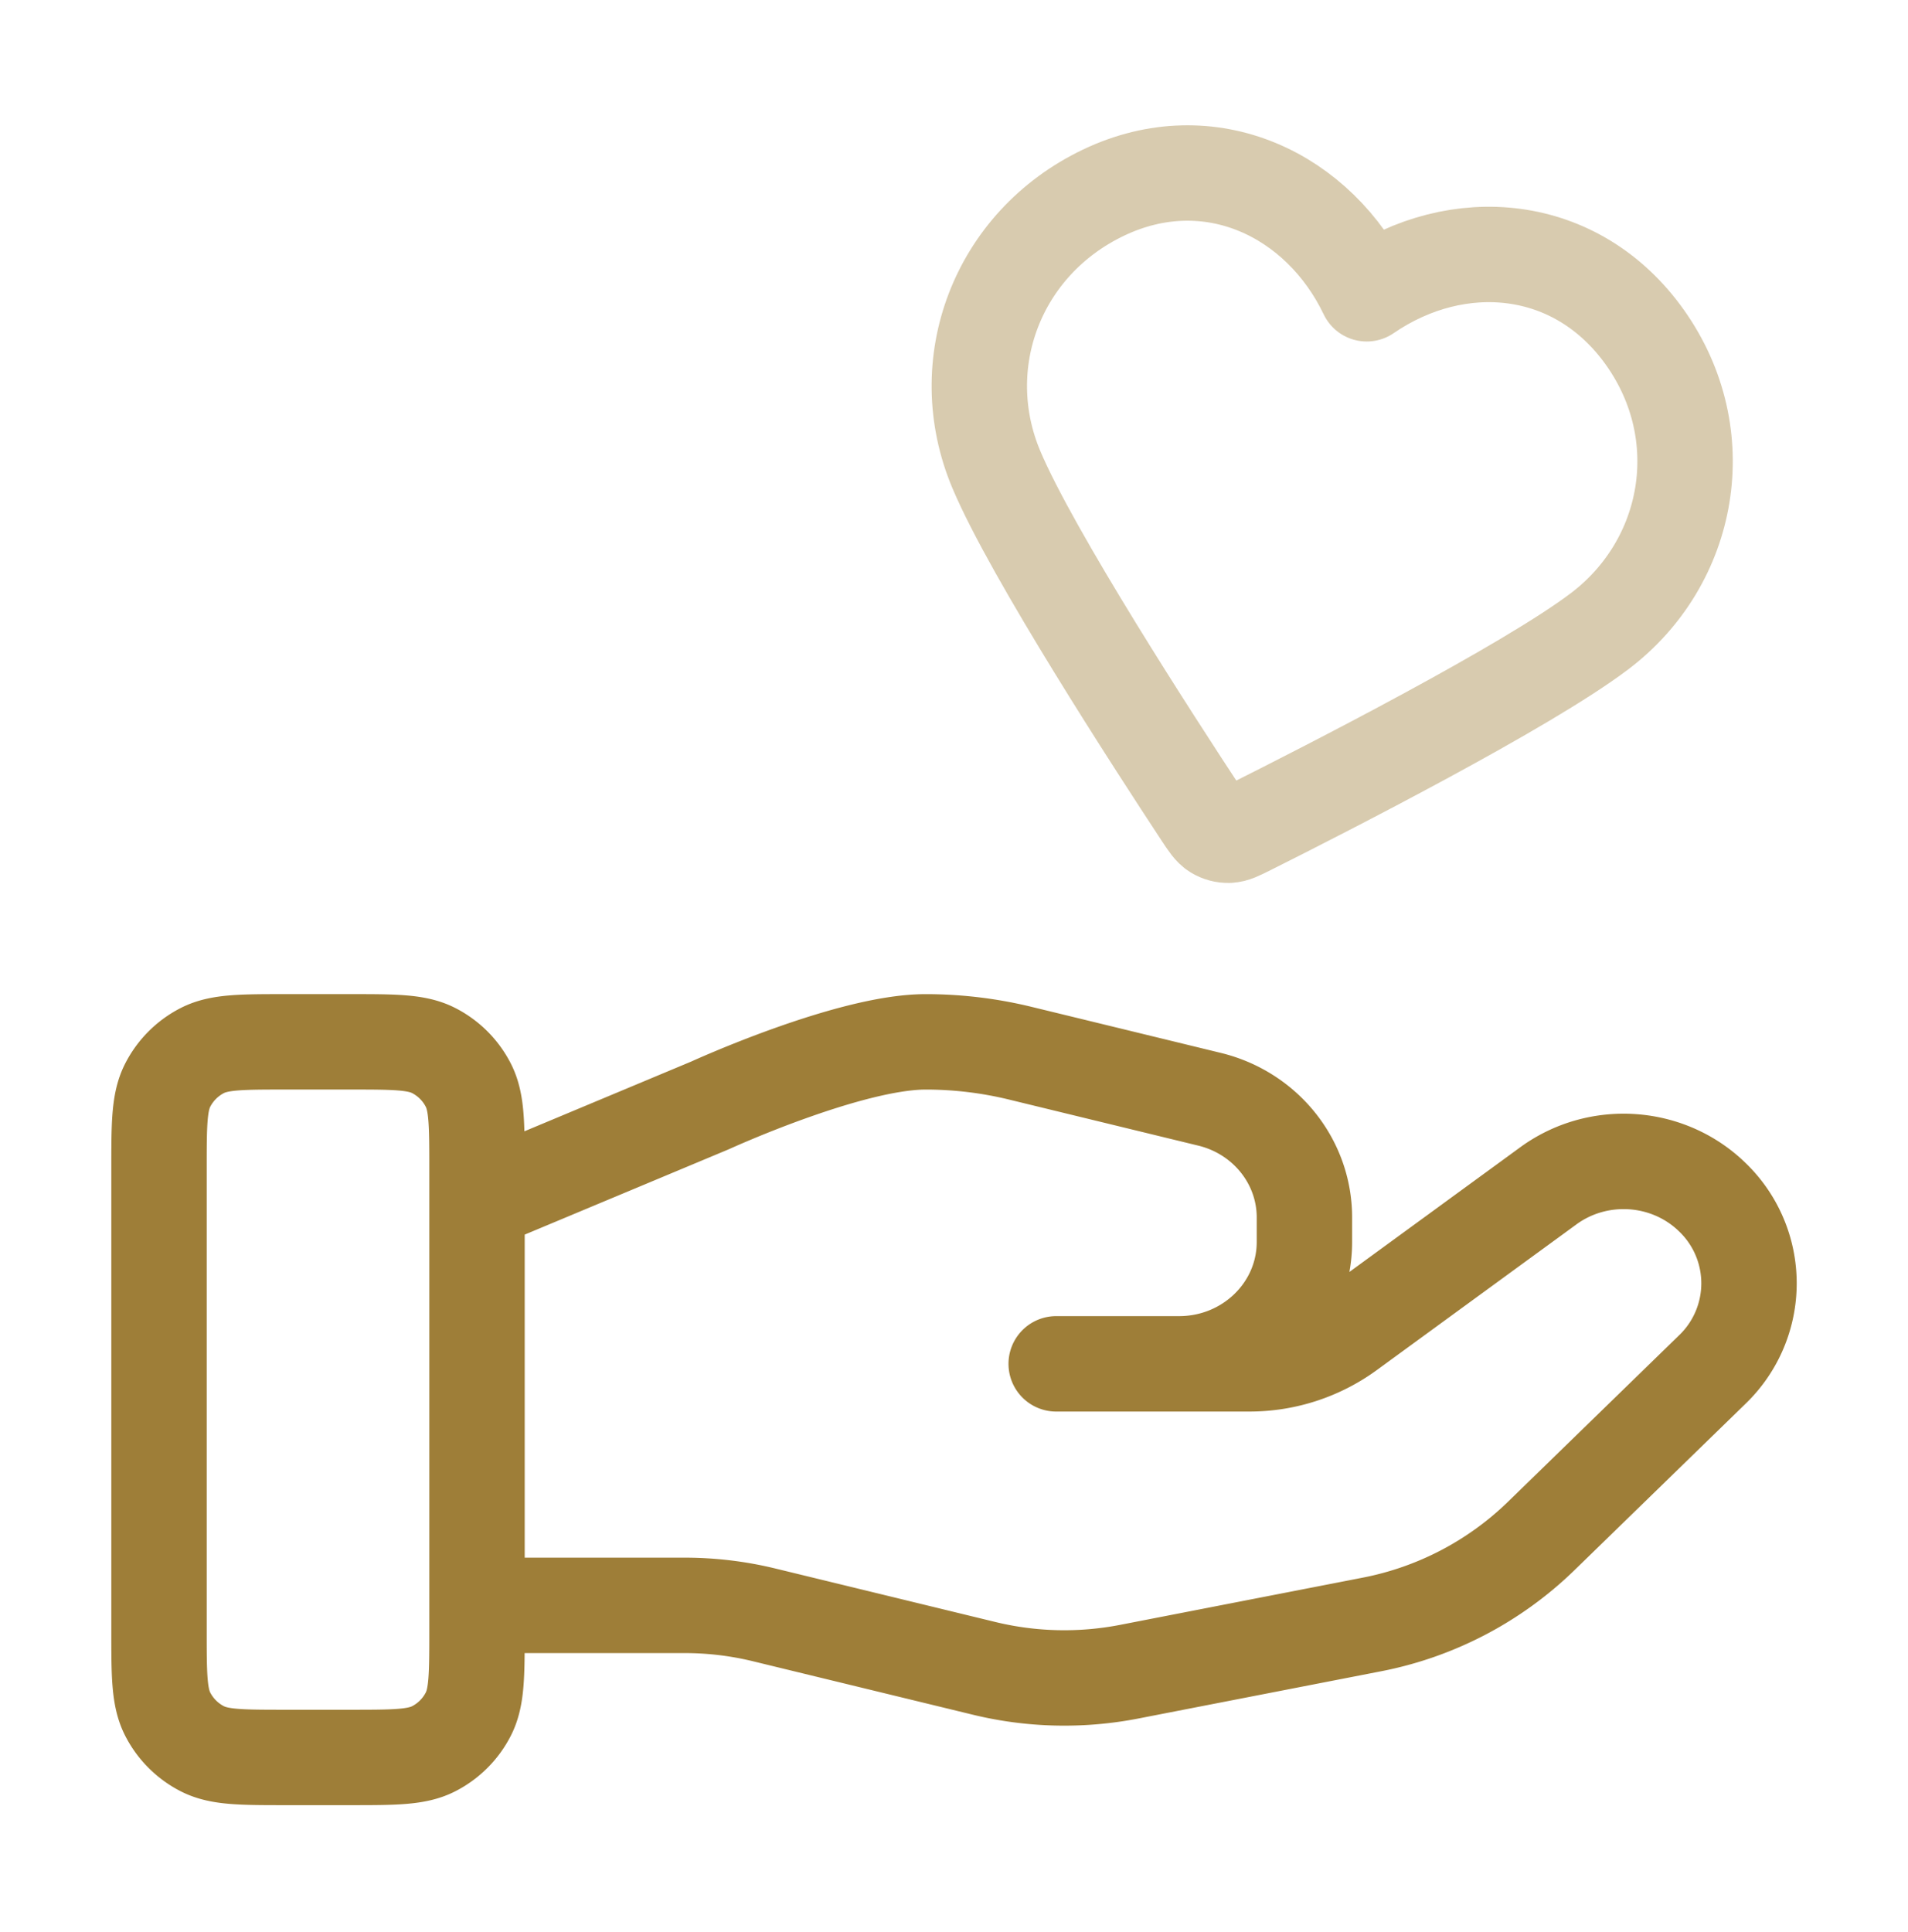
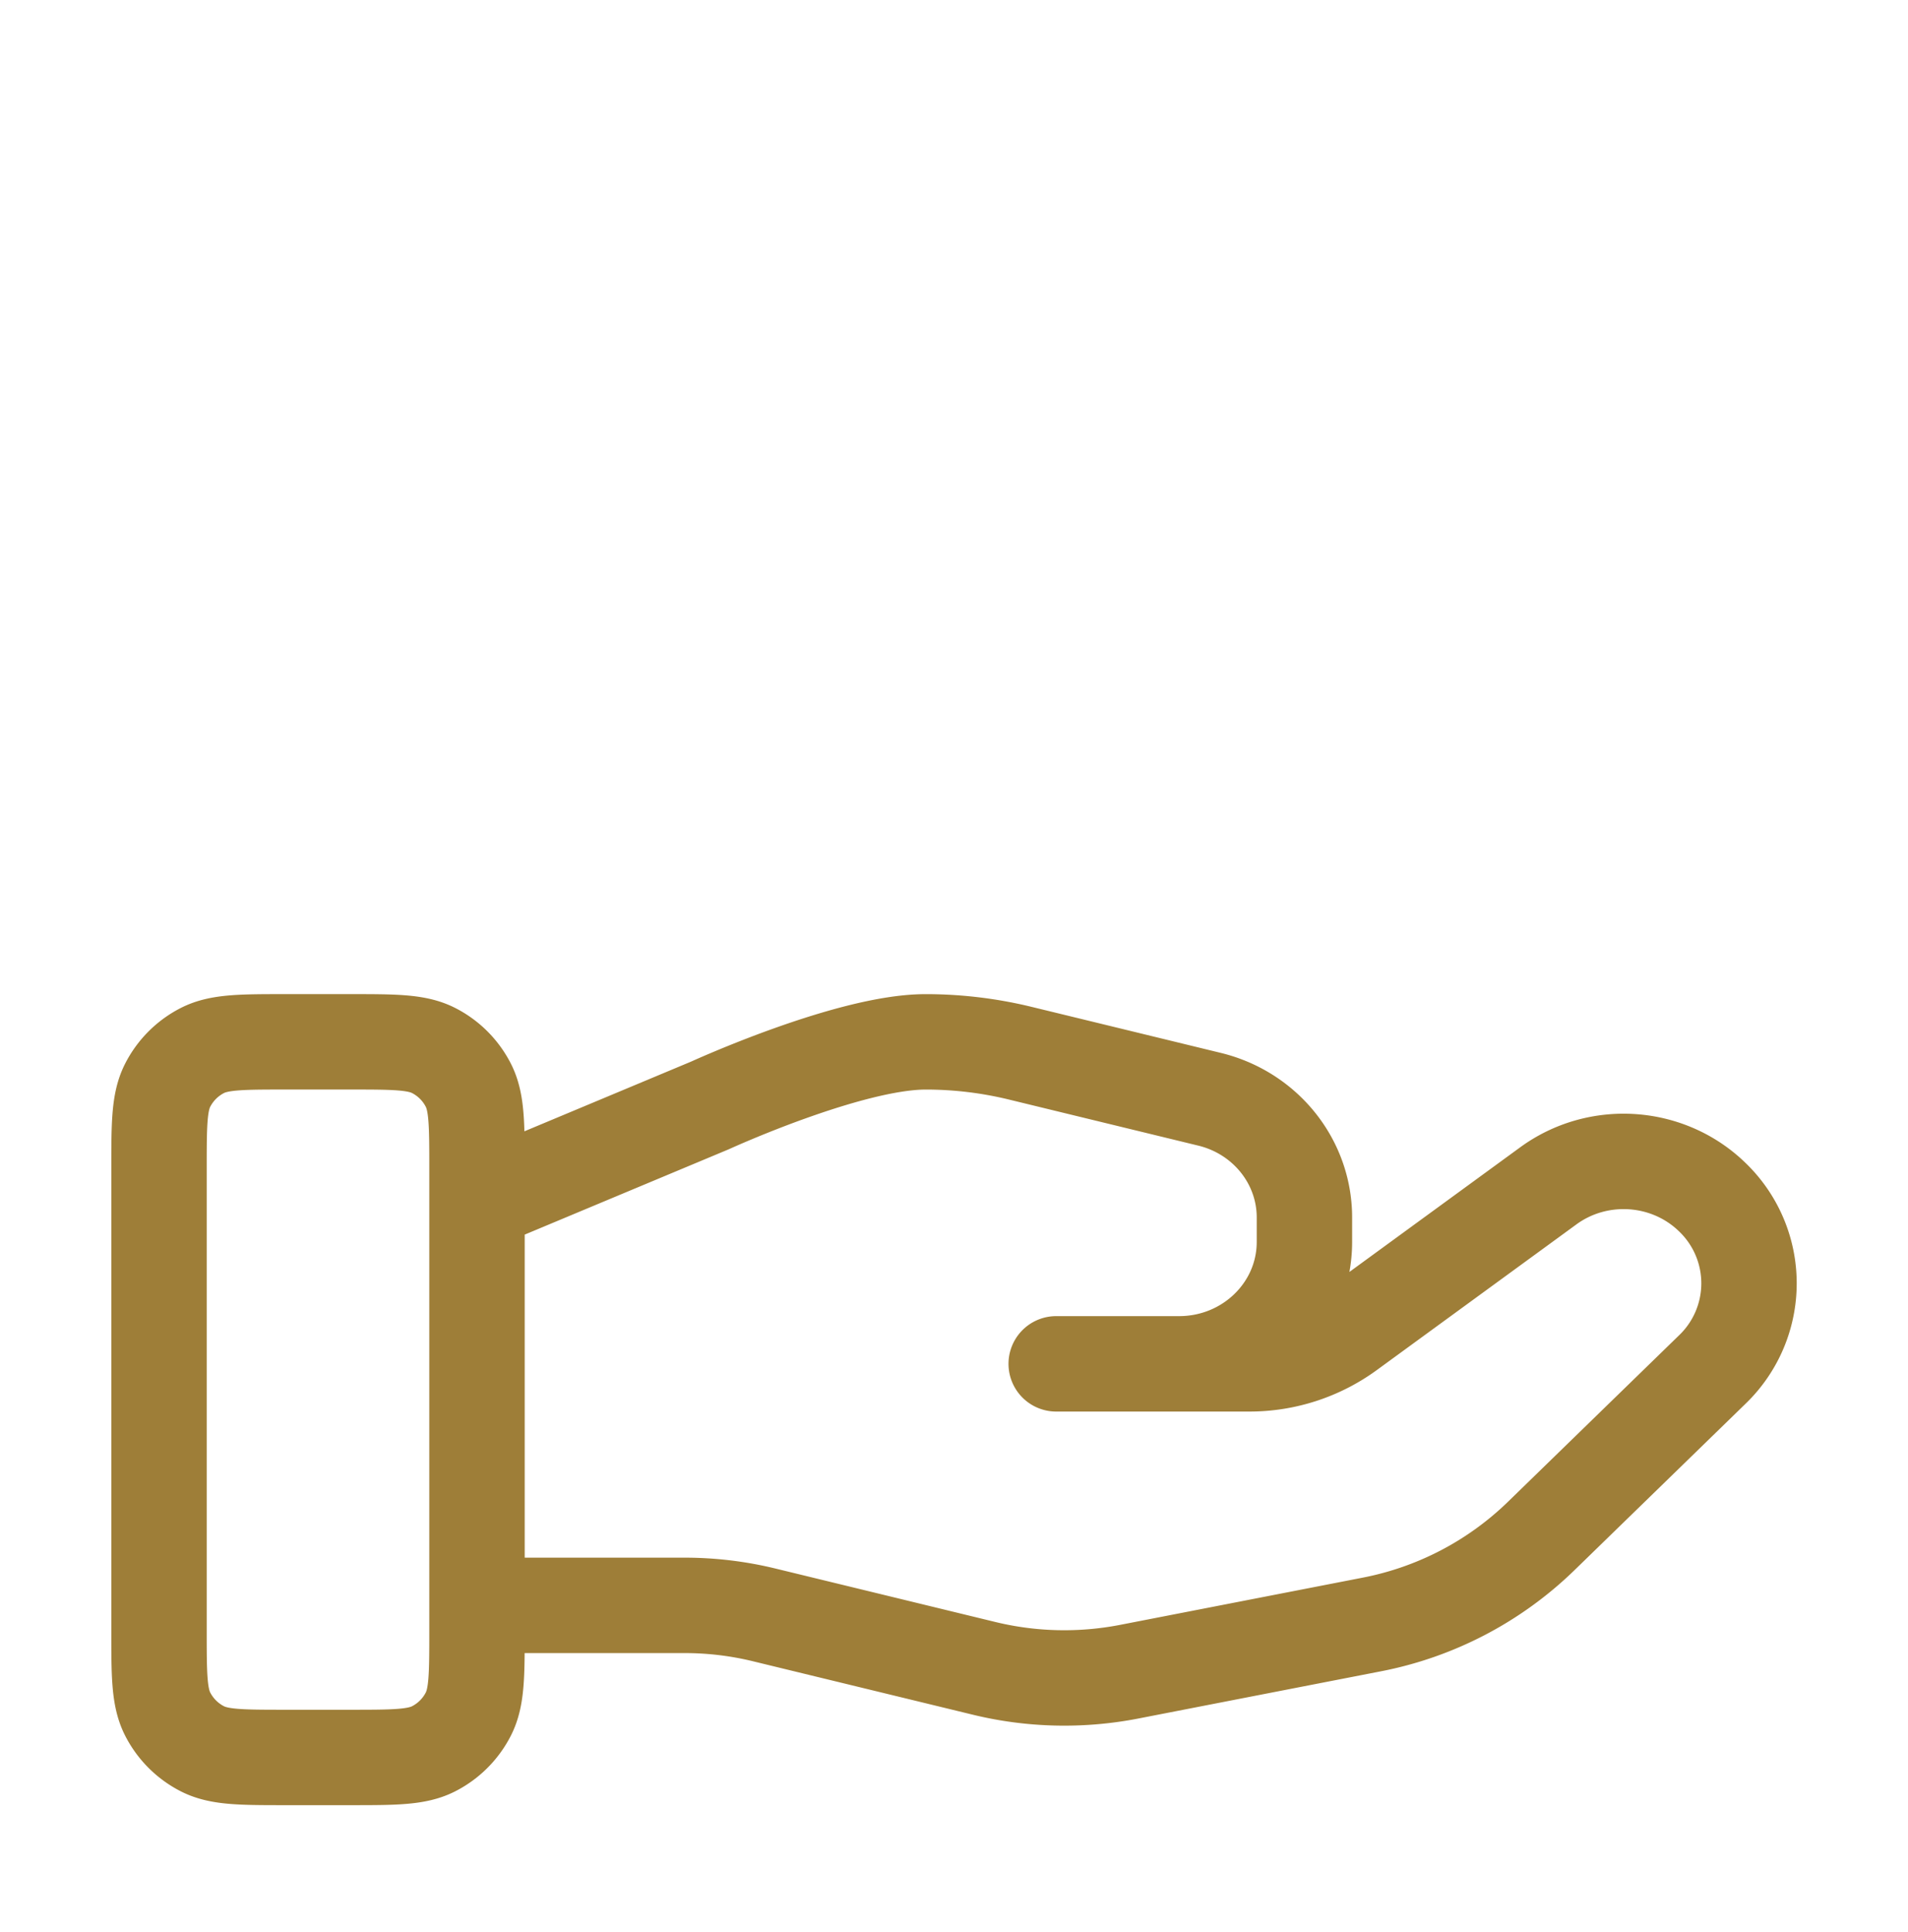
<svg xmlns="http://www.w3.org/2000/svg" width="80" height="81" viewBox="0 0 80 81" fill="none">
-   <path opacity=".4" clip-rule="evenodd" d="M57.305 12.316c-1.99-4.163-6.576-6.369-11.037-4.24-4.46 2.129-6.36 7.177-4.493 11.608 1.5 3.56 6.639 11.48 8.6 14.457.268.406.402.609.59.725.165.101.361.154.554.148.221-.006.439-.115.874-.333 3.187-1.596 11.597-5.886 14.676-8.219 3.834-2.904 4.783-8.242 1.913-12.3-2.87-4.057-7.873-4.457-11.677-1.846z" stroke="#9E7E38" stroke-width="4" stroke-linecap="round" stroke-linejoin="round" />
  <path d="M20 67.299h8.701c1.134 0 2.262.135 3.362.405l9.193 2.234c1.995.486 4.073.533 6.089.142l10.165-1.978a14.015 14.015 0 0 0 7.091-3.692l7.192-6.996a5.01 5.01 0 0 0 0-7.229c-1.85-1.799-4.777-2.001-6.87-.476l-8.38 6.115a7.056 7.056 0 0 1-4.164 1.35h-8.094 5.152c2.904 0 5.256-2.288 5.256-5.113V51.04c0-2.346-1.641-4.39-3.98-4.958l-7.95-1.934a16.755 16.755 0 0 0-3.953-.472c-3.216 0-9.037 2.663-9.037 2.663L20 50.425M6.667 49.008v19.334c0 1.866 0 2.8.363 3.513.32.627.83 1.137 1.457 1.457.713.363 1.646.363 3.513.363h2.667c1.867 0 2.8 0 3.513-.363a3.333 3.333 0 0 0 1.457-1.457c.363-.713.363-1.647.363-3.513V49.008c0-1.867 0-2.8-.363-3.513a3.334 3.334 0 0 0-1.457-1.457c-.713-.363-1.646-.363-3.513-.363H12c-1.867 0-2.8 0-3.513.363-.627.32-1.137.83-1.457 1.457-.363.713-.363 1.646-.363 3.513z" stroke="#9E7E38" stroke-width="4" stroke-linecap="round" stroke-linejoin="round" />
</svg>